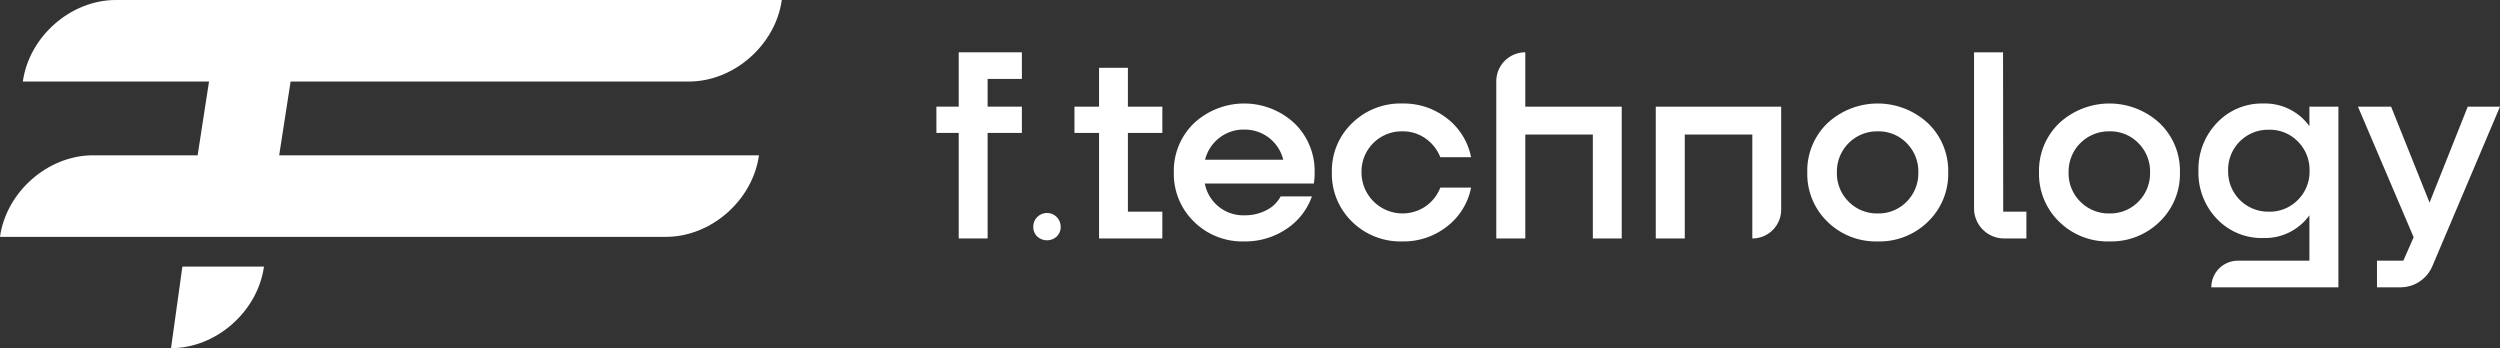
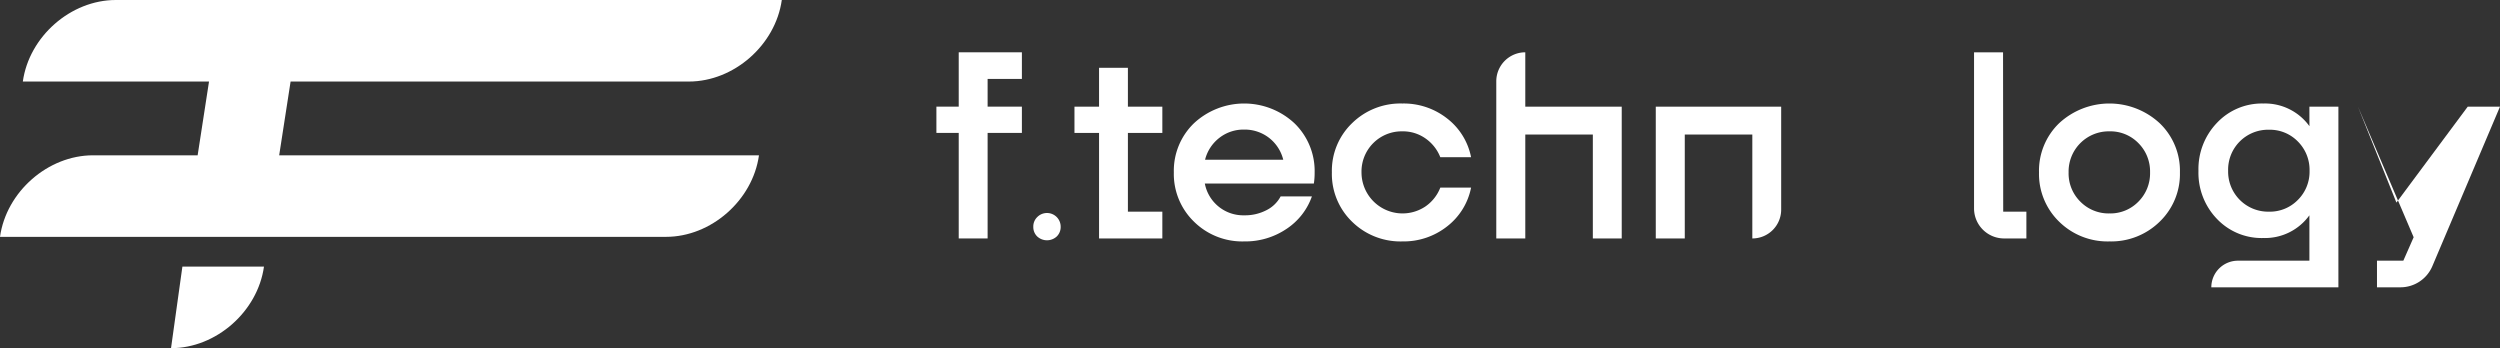
<svg xmlns="http://www.w3.org/2000/svg" viewBox="0 0 639.55 89.07">
  <rect x="0" y="0" width="639.55" height="89.07" fill="#333333" stroke="none" />
  <defs>
    <style>.cls-1{fill:#fff;}</style>
  </defs>
  <g id="Livello_2" data-name="Livello 2">
    <g id="Livello_1-2" data-name="Livello 1">
      <path class="cls-1" d="M200,0H29.62C18.09,0,7.45,9.34,5.84,20.86H53.47L50.56,39.73H23.78C12.26,39.73,1.61,49.07,0,60.59H170.38c11.53,0,22.17-9.34,23.78-20.86H71.42l2.92-18.87H176.22C187.74,20.86,198.39,11.52,200,0Z" />
      <path class="cls-1" d="M43.75,89.07h0L46.66,68.2H67.53C65.92,79.73,55.27,89.07,43.75,89.07Z" />
      <path class="cls-1" d="M261.42,20.19h-8.77v7.09h8.77V34h-8.77V61h-7.39V34h-5.71V27.28h5.71V13.38h16.16Z" />
      <path class="cls-1" d="M270.34,60.49a3.68,3.68,0,0,1-5,0,3.32,3.32,0,0,1-1-2.47,3.35,3.35,0,0,1,1-2.48,3.5,3.5,0,0,1,6,2.48A3.35,3.35,0,0,1,270.34,60.49Z" />
      <path class="cls-1" d="M297.35,34h-8.81V54.15h8.81V61H281.16V34h-6.29V27.28h6.29V17.35h7.38v9.93h8.81Z" />
      <path class="cls-1" d="M336.31,44.18a17.41,17.41,0,0,1-.2,2.78H308.22a10,10,0,0,0,10.12,8.12A11.87,11.87,0,0,0,324,53.76a8.29,8.29,0,0,0,3.61-3.51h8a16.56,16.56,0,0,1-6.53,8.33,18.84,18.84,0,0,1-10.82,3.18,17.56,17.56,0,0,1-12.82-5.06,17,17,0,0,1-5.15-12.6,16.88,16.88,0,0,1,5.15-12.57,18.87,18.87,0,0,1,25.7,0A17,17,0,0,1,336.31,44.18Zm-11.68-8.93a10.18,10.18,0,0,0-6.37-2.1,10,10,0,0,0-6.33,2.12,10.19,10.19,0,0,0-3.65,5.59h20A10.16,10.16,0,0,0,324.63,35.25Z" />
      <path class="cls-1" d="M358.75,61.76a17.64,17.64,0,0,1-12.88-5.06,17,17,0,0,1-5.15-12.6,16.88,16.88,0,0,1,5.15-12.57,17.63,17.63,0,0,1,12.88-5.05,17.94,17.94,0,0,1,11.47,3.84,16.52,16.52,0,0,1,6.11,9.9h-7.87a10.55,10.55,0,0,0-3.77-4.79,10,10,0,0,0-5.94-1.83A10.28,10.28,0,0,0,348.3,44.1a10.5,10.5,0,0,0,16.39,8.69A10.45,10.45,0,0,0,368.46,48h7.87a16.58,16.58,0,0,1-6.11,9.9A17.94,17.94,0,0,1,358.75,61.76Z" />
      <path class="cls-1" d="M390.2,27.28h24.67V61h-7.39V34.41H390.2V61h-7.42V20.8a7.42,7.42,0,0,1,7.42-7.42h0Z" />
      <path class="cls-1" d="M455.66,27.28V53.57A7.37,7.37,0,0,1,448.28,61h0V34.41H431V61h-7.42V27.28Z" />
-       <path class="cls-1" d="M480.37,61.76a17.66,17.66,0,0,1-12.89-5.06,17,17,0,0,1-5.14-12.6,16.87,16.87,0,0,1,5.14-12.57,18.92,18.92,0,0,1,25.74,0,16.83,16.83,0,0,1,5.17,12.57,16.92,16.92,0,0,1-5.17,12.6A17.68,17.68,0,0,1,480.37,61.76ZM472.93,51.6a10.13,10.13,0,0,0,7.44,3,10,10,0,0,0,7.38-3,10.23,10.23,0,0,0,3-7.5,10.23,10.23,0,0,0-3-7.5,10,10,0,0,0-7.38-3,10.27,10.27,0,0,0-10.45,10.5A10.15,10.15,0,0,0,472.93,51.6Z" />
      <path class="cls-1" d="M512.46,54.15h5.93V61h-5.66A7.69,7.69,0,0,1,505,53.26V13.38h7.42Z" />
      <path class="cls-1" d="M539.64,61.76a17.64,17.64,0,0,1-12.88-5.06,17,17,0,0,1-5.14-12.6,16.87,16.87,0,0,1,5.14-12.57,18.92,18.92,0,0,1,25.74,0,16.83,16.83,0,0,1,5.17,12.57,16.92,16.92,0,0,1-5.17,12.6A17.7,17.7,0,0,1,539.64,61.76ZM532.21,51.6a10.13,10.13,0,0,0,7.43,3,10,10,0,0,0,7.39-3,10.23,10.23,0,0,0,3-7.5,10.23,10.23,0,0,0-3-7.5,10,10,0,0,0-7.39-3,10.28,10.28,0,0,0-10.45,10.5A10.15,10.15,0,0,0,532.21,51.6Z" />
      <path class="cls-1" d="M590.79,27.28h7.42V73.5H565.7a6.81,6.81,0,0,1,6.81-6.81h18.28V55.08A14,14,0,0,1,579,60.89,15.75,15.75,0,0,1,567.14,56a17,17,0,0,1-4.73-12.27,17.06,17.06,0,0,1,4.73-12.3A15.75,15.75,0,0,1,579,26.48a14,14,0,0,1,11.8,5.8ZM580.44,54.15a10,10,0,0,0,7.39-3,10.16,10.16,0,0,0,3-7.47,10.25,10.25,0,0,0-3-7.49,10,10,0,0,0-7.39-3A10.22,10.22,0,0,0,570,43.7a10.25,10.25,0,0,0,10.45,10.45Z" />
-       <path class="cls-1" d="M631.3,27.28h8.25L622.24,68.1a8.87,8.87,0,0,1-8.16,5.4h-6V66.69h6.74l2.64-6L603.21,27.28h8.48l9.84,24.55Z" />
+       <path class="cls-1" d="M631.3,27.28h8.25L622.24,68.1a8.87,8.87,0,0,1-8.16,5.4h-6V66.69h6.74l2.64-6L603.21,27.28l9.84,24.55Z" />
    </g>
  </g>
</svg>